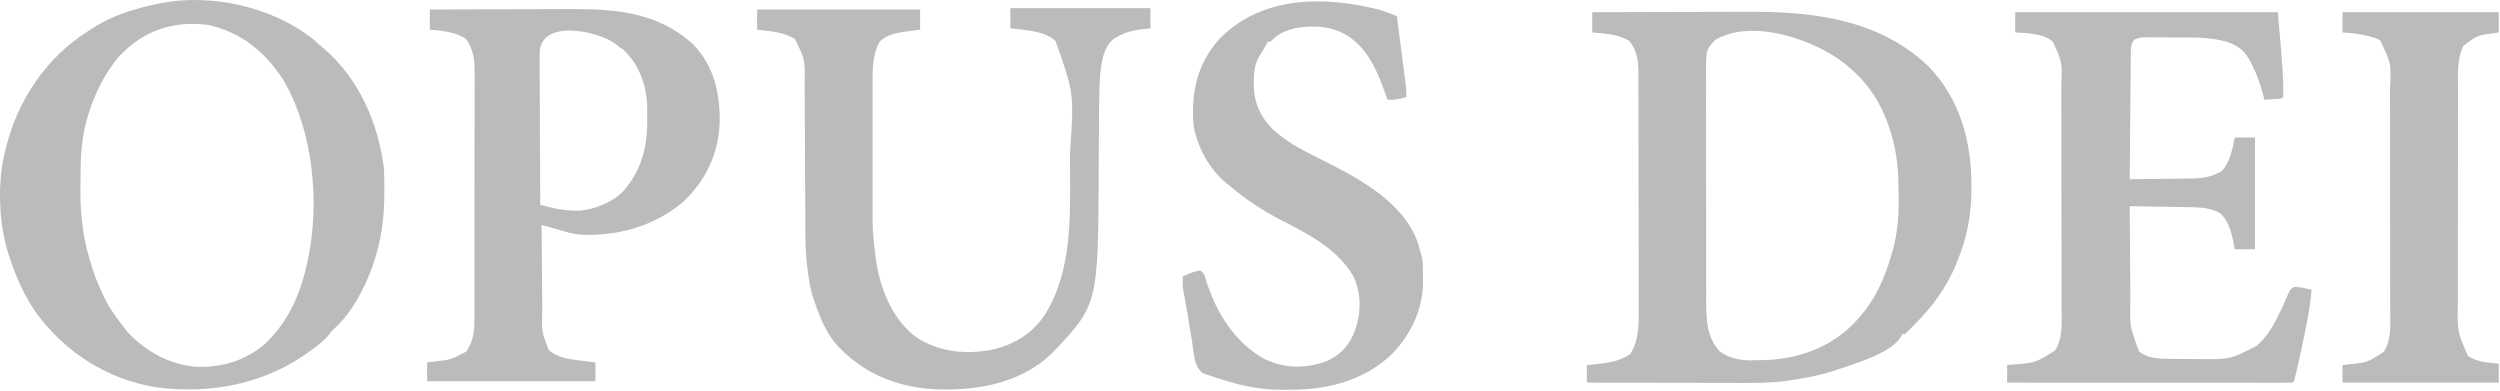
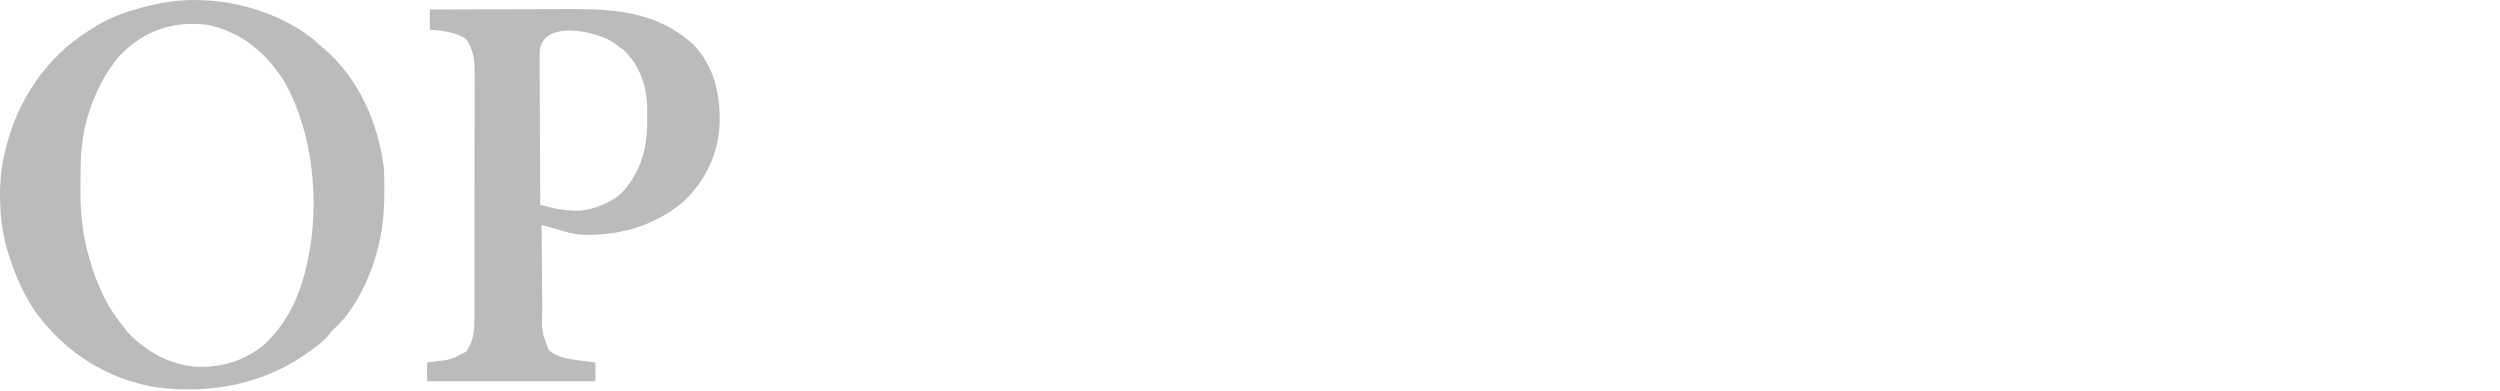
<svg xmlns="http://www.w3.org/2000/svg" width="1856" height="290" viewBox="0 0 1856 290" fill="none">
  <path d="M232.898 29.493C234.638 31.001 236.367 32.522 238.085 34.055C238.987 34.813 239.888 35.571 240.816 36.352C266.775 58.76 280.802 91.597 285.085 125.055C285.326 130.261 285.331 135.47 285.335 140.68C285.336 141.416 285.337 142.152 285.338 142.91C285.311 161.324 283.181 178.609 277.085 196.055C276.86 196.702 276.634 197.349 276.402 198.015C270.485 214.575 260.955 232.485 247.753 244.43C245.902 246.164 245.902 246.164 243.882 248.844C240.762 252.632 237.053 255.489 233.148 258.43C232.397 258.998 231.645 259.566 230.871 260.151C197.491 284.965 156.687 292.937 115.868 287.501C79.856 281.737 48.248 261.589 26.898 232.243C17.909 219.452 12.035 205.837 7.085 191.055C6.757 190.094 6.428 189.132 6.089 188.141C-1.147 164.519 -2.083 134.96 4.085 111.055C4.252 110.38 4.418 109.704 4.589 109.008C13.329 73.993 34.645 42.538 65.265 23.206C66.867 22.194 68.448 21.15 70.027 20.102C83.822 11.389 100.191 6.341 116.085 3.055C117.569 2.719 117.569 2.719 119.082 2.376C157.152 -5.006 202.524 5.029 232.898 29.493ZM88.554 41.715C76.883 55.285 68.926 72.362 64.273 89.555C64.078 90.265 63.883 90.975 63.682 91.706C60.168 105.618 59.737 119.698 59.77 133.962C59.773 136.788 59.749 139.613 59.724 142.438C59.664 159.312 61.584 175.575 66.335 191.805C66.788 193.381 66.788 193.381 67.249 194.989C69.83 203.714 73.035 211.917 77.085 220.055C77.566 221.043 78.047 222.03 78.543 223.047C82.275 230.308 87.051 236.651 92.085 243.055C93.261 244.633 93.261 244.633 94.46 246.243C108.041 260.794 125.952 270.847 145.945 272.344C164.852 272.983 182.447 267.621 196.859 255.161C213.977 238.974 223.256 217.91 228.085 195.055C228.235 194.385 228.385 193.714 228.539 193.024C237.635 150.294 232.541 96.897 210.148 59.055C196.524 38.142 178.782 23.799 154.281 18.442C128.103 15.274 106.678 22.668 88.554 41.715Z" fill="#BBBBBB" />
-   <path d="M1296.56 8.738C1345.87 8.469 1394.76 13.992 1431.9 49.43C1454.81 73.186 1463.56 104.71 1463.59 136.93C1463.59 137.75 1463.59 138.571 1463.6 139.416C1463.63 155.256 1461.61 170.084 1456.4 185.118C1456.05 186.137 1455.7 187.157 1455.34 188.207C1448.73 207.009 1438.92 222.695 1425.09 237.055C1424.61 237.547 1424.14 238.04 1423.66 238.547C1417.21 245.249 1417.21 245.249 1414.09 248.055H1412.09L1411.44 249.821C1403.95 262.19 1378.16 269.555 1365.09 274.055L1361.93 275.172C1355.33 277.366 1348.65 278.853 1341.84 280.18C1341.03 280.339 1340.22 280.498 1339.39 280.661C1336.62 281.174 1333.86 281.617 1331.09 282.055C1330.04 282.227 1328.99 282.399 1327.9 282.577C1313.63 284.591 1299.29 284.315 1284.9 284.258C1281.13 284.246 1277.37 284.244 1273.6 284.242C1266.5 284.235 1259.39 284.22 1252.29 284.2C1244.19 284.177 1236.09 284.166 1227.99 284.156C1211.36 284.135 1194.72 284.099 1178.09 284.055V271.055L1181.38 270.758C1191.46 269.768 1201.38 268.737 1210.09 263.118C1217.19 252.237 1216.65 239.824 1216.57 227.363C1216.57 225.405 1216.58 223.447 1216.58 221.49C1216.59 216.209 1216.58 210.929 1216.56 205.648C1216.54 200.106 1216.54 194.563 1216.54 189.021C1216.54 179.721 1216.52 170.42 1216.5 161.12C1216.47 150.381 1216.46 139.642 1216.46 128.904C1216.46 117.444 1216.44 105.984 1216.43 94.525C1216.42 91.233 1216.42 87.941 1216.42 84.649C1216.42 79.471 1216.41 74.293 1216.39 69.116C1216.38 67.22 1216.38 65.324 1216.38 63.428C1216.38 60.833 1216.37 58.238 1216.35 55.643C1216.36 54.9 1216.36 54.157 1216.36 53.391C1216.29 45.173 1215.1 36.115 1209.09 30.055C1201.08 25.291 1191.12 24.982 1182.09 24.055V9.055C1200.39 8.985 1218.7 8.932 1237.01 8.9C1245.52 8.884 1254.02 8.863 1262.52 8.828C1269.95 8.798 1277.38 8.779 1284.8 8.773C1288.72 8.769 1292.64 8.76 1296.56 8.738ZM1369.9 47.493C1347.23 29.467 1300.97 13.372 1273.46 29.602C1266.46 36.822 1266.46 36.822 1266.57 57.209C1266.58 59.078 1266.58 60.946 1266.58 62.815C1266.56 67.918 1266.56 73.02 1266.57 78.123C1266.59 83.553 1266.59 88.984 1266.59 94.413C1266.58 103.519 1266.59 112.624 1266.61 121.729C1266.64 132.312 1266.65 142.894 1266.64 153.477C1266.63 163.749 1266.63 174.021 1266.64 184.293C1266.65 188.647 1266.65 193.001 1266.65 197.355C1266.64 202.559 1266.64 207.764 1266.66 212.968C1266.67 214.896 1266.68 216.824 1266.68 218.752C1266.64 233.245 1266 249.585 1276.71 260.805C1283.76 266.01 1291.18 267.527 1299.8 267.509C1300.98 267.482 1302.13 267.456 1303.27 267.43C1305.67 267.398 1308.08 267.359 1310.48 267.313C1335.42 266.476 1359.35 257.801 1376.87 239.481L1379.09 237.055C1391.98 222.944 1398.96 207.201 1404.26 188.981C1404.54 187.986 1404.81 187.02 1405.09 186.055C1410.27 168.227 1409.86 149.733 1409.27 131.324C1408.19 103.596 1398.16 73.43 1377.41 54.098L1375.09 52.055C1373.37 50.516 1371.64 48.995 1369.9 47.493Z" fill="#BBBBBB" />
-   <path d="M1496.09 9.055C1560.44 9.055 1624.79 9.055 1691.09 9.055C1695.09 56.055 1695.09 56.055 1695.09 72.055C1693.21 73.933 1690.05 73.446 1687.52 73.618C1686.33 73.702 1685.13 73.785 1683.89 73.872C1682.97 73.932 1682.04 73.993 1681.09 74.055C1680.68 72.493 1680.68 72.493 1680.27 70.899C1678.15 63.024 1675.7 55.603 1672.02 48.305C1671.69 47.651 1671.37 46.997 1671.03 46.323C1666.62 37.862 1662.37 34.259 1653.58 31.176C1640.22 27.146 1625.91 27.842 1612.1 27.815C1609 27.805 1605.9 27.774 1602.8 27.743C1600.82 27.736 1598.84 27.731 1596.86 27.727C1595.94 27.715 1595.02 27.703 1594.07 27.69C1589.11 27.686 1589.11 27.686 1584.54 29.388C1582.16 32.119 1581.96 34.704 1581.93 38.175C1581.92 39.012 1581.91 39.849 1581.9 40.711C1581.89 41.626 1581.89 42.541 1581.88 43.484C1581.87 44.45 1581.86 45.416 1581.85 46.411C1581.82 49.609 1581.79 52.807 1581.77 56.005C1581.75 58.22 1581.73 60.435 1581.71 62.651C1581.65 68.485 1581.6 74.319 1581.55 80.154C1581.5 86.106 1581.45 92.058 1581.39 98.01C1581.28 109.692 1581.18 121.374 1581.09 133.055C1588.74 132.988 1596.39 132.898 1604.03 132.793C1606.63 132.76 1609.23 132.732 1611.83 132.709C1615.58 132.675 1619.33 132.623 1623.08 132.567C1624.23 132.561 1625.38 132.554 1626.57 132.548C1634.92 132.397 1642.29 131.443 1649.46 126.93C1655.84 119.939 1657.18 111.097 1659.09 102.055C1664.04 102.055 1668.99 102.055 1674.09 102.055C1674.09 129.445 1674.09 156.835 1674.09 185.055C1669.14 185.055 1664.19 185.055 1659.09 185.055C1658.69 182.952 1658.3 180.848 1657.9 178.68C1656.25 171.042 1654.21 164.177 1648.59 158.555C1640.06 153.438 1630.6 153.886 1620.93 153.739C1619.79 153.718 1618.64 153.697 1617.47 153.676C1613.84 153.611 1610.21 153.552 1606.59 153.493C1604.12 153.45 1601.65 153.406 1599.18 153.362C1593.15 153.255 1587.12 153.153 1581.09 153.055C1581.15 164.123 1581.22 175.189 1581.32 186.256C1581.37 191.397 1581.4 196.537 1581.43 201.678C1581.46 206.651 1581.5 211.624 1581.55 216.597C1581.57 218.482 1581.58 220.367 1581.58 222.252C1581.13 242.578 1581.13 242.578 1588.09 261.055C1595.24 266.424 1603.23 266.384 1611.8 266.426C1612.93 266.435 1614.06 266.444 1615.22 266.454C1617.61 266.468 1619.99 266.477 1622.38 266.481C1625.98 266.493 1629.58 266.542 1633.18 266.592C1655.75 266.783 1655.75 266.783 1675.43 256.692C1675.98 256.152 1676.52 255.612 1677.09 255.055C1677.66 254.505 1678.24 253.954 1678.83 253.387C1685.75 246.162 1690.33 237.008 1694.42 227.962C1694.81 227.097 1695.2 226.232 1695.61 225.342C1696.37 223.632 1697.12 221.915 1697.85 220.189C1700.46 214.338 1700.46 214.338 1703.52 212.954C1707.85 213.125 1711.88 214.102 1716.09 215.055C1715.52 223.72 1714.08 232.106 1712.4 240.618C1712.27 241.283 1712.14 241.948 1712 242.633C1710.08 252.434 1708.01 262.195 1705.77 271.93C1705.39 273.596 1705.39 273.596 1705 275.296C1703.21 282.926 1703.21 282.926 1702.09 284.055C1699.35 284.153 1696.65 284.185 1693.92 284.176C1692.62 284.177 1692.62 284.177 1691.29 284.178C1688.36 284.18 1685.44 284.174 1682.51 284.169C1680.42 284.169 1678.33 284.169 1676.24 284.169C1670.55 284.17 1664.86 284.164 1659.18 284.157C1653.24 284.15 1647.3 284.15 1641.36 284.149C1630.1 284.146 1618.85 284.137 1607.59 284.127C1594.78 284.116 1581.97 284.111 1569.16 284.106C1542.8 284.095 1516.44 284.078 1490.09 284.055C1490.09 279.765 1490.09 275.475 1490.09 271.055C1491.1 270.946 1492.12 270.836 1493.16 270.723C1511.06 269.387 1511.06 269.387 1525.63 260.241C1531.92 250.777 1530.51 237.445 1530.46 226.584C1530.46 224.638 1530.46 222.692 1530.47 220.746C1530.48 215.492 1530.47 210.238 1530.46 204.984C1530.44 199.47 1530.45 193.956 1530.45 188.442C1530.45 179.187 1530.44 169.932 1530.42 160.677C1530.4 149.994 1530.4 139.31 1530.4 128.626C1530.41 118.325 1530.4 108.023 1530.39 97.721C1530.39 93.347 1530.39 88.974 1530.39 84.6C1530.39 79.447 1530.38 74.294 1530.37 69.141C1530.36 67.255 1530.36 65.369 1530.36 63.484C1530.99 46.242 1530.99 46.242 1524.09 31.055C1516.95 24.717 1505.18 24.662 1496.09 24.055C1496.09 19.105 1496.09 14.155 1496.09 9.055Z" fill="#BBBBBB" />
-   <path d="M750.085 6.055C784.405 6.055 818.725 6.055 854.085 6.055C854.085 11.005 854.085 15.955 854.085 21.055C851.796 21.303 849.507 21.55 847.148 21.805C840.884 22.582 835.589 23.933 830.085 27.055C828.992 27.633 827.899 28.21 826.773 28.805C819.19 35.154 817.626 46.296 816.746 55.672C816.105 66.613 815.924 77.527 815.886 88.486C815.874 91.663 815.855 94.839 815.833 98.016C815.772 107.036 815.718 116.056 815.684 125.077C815.284 226.36 815.284 226.36 780.816 262.43C758.475 283.771 727.809 289.749 697.969 289.149C669.379 288.224 644.584 279.523 624.085 259.055C623.491 258.473 622.897 257.89 622.285 257.29C613.994 248.441 608.95 236.349 605.085 225.055C604.84 224.377 604.594 223.698 604.34 222.999C602.431 217.583 601.28 212.295 600.46 206.618C600.339 205.836 600.218 205.054 600.093 204.249C598.547 194.023 597.934 184.001 597.912 173.658C597.902 171.654 597.891 169.65 597.881 167.646C597.871 165.51 597.863 163.375 597.856 161.239C597.84 156.765 597.816 152.291 597.791 147.817C597.72 135.101 597.66 122.384 597.609 109.668C597.58 102.63 597.545 95.592 597.502 88.554C597.475 84.121 597.457 79.688 597.446 75.254C597.435 71.826 597.41 68.398 597.388 64.97C597.388 63.765 597.387 62.559 597.387 61.317C597.598 43.87 597.598 43.87 590.023 28.868C581.656 23.705 571.634 23.184 562.085 22.055C562.085 17.105 562.085 12.155 562.085 7.055C602.015 7.055 641.945 7.055 683.085 7.055C683.085 12.005 683.085 16.955 683.085 22.055C681.735 22.226 680.384 22.396 678.992 22.571C677.19 22.815 675.387 23.06 673.585 23.305C672.255 23.47 672.255 23.47 670.898 23.637C664.277 24.562 658.281 26.075 653.281 30.739C647.475 40.253 647.787 52.036 647.827 62.859C647.823 64.066 647.82 65.273 647.816 66.516C647.809 69.785 647.81 73.054 647.817 76.323C647.822 79.772 647.817 83.222 647.814 86.671C647.81 92.463 647.815 98.254 647.825 104.045C647.836 110.701 647.832 117.356 647.821 124.012C647.812 129.766 647.811 135.52 647.816 141.275C647.819 144.694 647.82 148.113 647.813 151.532C647.754 171.384 647.754 171.384 650.085 191.055C650.291 192.499 650.493 193.943 650.691 195.387C654.141 216.018 663.025 237.545 680.195 250.38C697.179 261.37 716.398 263.268 736.031 259.743C752.591 256.016 766.403 247.831 775.835 233.43C795.878 201.239 794.577 161.423 794.408 124.944C794.395 121.013 794.4 117.081 794.405 113.15C797.398 69.416 797.398 69.416 783.656 30.509C775.152 22.639 761.034 22.386 750.085 21.055C750.085 16.105 750.085 11.155 750.085 6.055Z" fill="#BBBBBB" />
-   <path d="M1016.34 5.43C1017.25 5.627 1018.16 5.824 1019.1 6.027C1025.37 7.459 1031.18 9.502 1037.09 12.055C1037.76 17.317 1038.44 22.578 1039.11 27.839C1039.34 29.621 1039.57 31.404 1039.8 33.186C1040.46 38.325 1041.12 43.465 1041.77 48.606C1042.08 50.981 1042.39 53.356 1042.7 55.731C1042.88 57.162 1043.07 58.593 1043.25 60.024C1043.41 61.266 1043.57 62.508 1043.74 63.788C1044.04 66.58 1044.16 69.252 1044.09 72.055C1039.18 73.657 1035.31 74.156 1030.09 74.055C1029.89 73.498 1029.7 72.94 1029.49 72.366C1022.87 53.677 1015.55 34.309 996.96 24.555C989.713 21.102 982.761 19.679 974.773 19.743C974.032 19.748 973.292 19.753 972.529 19.758C962.639 19.968 951.653 22.381 944.46 29.712C943.085 31.055 943.085 31.055 941.085 31.055C940.817 31.616 940.549 32.177 940.273 32.755C938.561 36.072 936.525 39.176 934.523 42.325C931.294 48.458 930.767 54.22 930.835 60.993C930.828 61.753 930.82 62.513 930.812 63.296C930.855 75.972 935.704 86.46 944.433 95.571C956.225 106.616 970.714 113.287 984.999 120.494C1010.9 133.595 1041.81 150.715 1052.37 179.567C1053.35 182.716 1054.26 185.862 1055.09 189.055C1055.26 189.657 1055.44 190.258 1055.62 190.878C1056.65 195.666 1056.31 200.679 1056.34 205.555C1056.37 207.238 1056.37 207.238 1056.4 208.954C1056.49 229.569 1047.75 247.659 1033.74 262.493C1013.57 281.975 986.8 289.226 959.462 289.296C957.185 289.305 954.908 289.336 952.63 289.368C936.888 289.482 922.129 286.659 907.177 281.738C905.767 281.278 904.351 280.833 902.931 280.404C900.841 279.767 898.777 279.076 896.71 278.368C895.506 277.972 894.303 277.576 893.062 277.169C886.096 272.223 886.232 260.799 884.881 252.846C884.425 250.104 883.974 247.361 883.523 244.618C883.067 241.879 882.609 239.141 882.15 236.403C881.857 234.648 881.565 232.893 881.275 231.138C880.39 225.81 879.454 220.496 878.414 215.196C877.891 211.788 877.956 208.496 878.085 205.055C879.83 204.354 881.581 203.67 883.335 202.993C884.31 202.61 885.285 202.227 886.289 201.833C889.085 201.055 889.085 201.055 891.273 200.962C894.384 202.839 894.843 206.309 895.835 209.618C903.472 232.793 916.964 254.596 938.925 266.583C954.323 273.758 969.202 273.789 985.085 268.055C995.883 263.176 1001.92 255.965 1006.09 244.993C1010.52 231.973 1010.76 218.103 1004.87 205.434C993.24 184.731 970.946 173.616 950.585 163.118C937.045 156.108 924.655 147.991 913.085 138.055C912.23 137.381 911.374 136.707 910.492 136.012C897.707 125.615 888.884 109.153 886.085 93.055C884.348 68.725 888.324 48.585 904.652 29.614C933.992 -1.233 977.133 -3.14 1016.34 5.43Z" fill="#BBBBBB" />
-   <path d="M1739.09 9.055C1777.37 9.055 1815.65 9.055 1855.09 9.055C1855.09 14.005 1855.09 18.955 1855.09 24.055C1854.02 24.226 1852.96 24.396 1851.87 24.571C1838.78 26.361 1838.78 26.361 1828.71 34.18C1823.9 44.291 1824.79 55.834 1824.81 66.745C1824.81 68.632 1824.8 70.519 1824.8 72.406C1824.78 77.509 1824.78 82.613 1824.78 87.717C1824.78 91.99 1824.78 96.264 1824.78 100.538C1824.76 110.631 1824.76 120.724 1824.77 130.817C1824.78 141.195 1824.76 151.572 1824.74 161.95C1824.72 170.888 1824.72 179.826 1824.72 188.764C1824.72 194.09 1824.72 199.416 1824.71 204.741C1824.69 209.756 1824.7 214.771 1824.71 219.787C1824.71 221.615 1824.71 223.443 1824.7 225.272C1824.28 245.766 1824.28 245.766 1832.09 264.055C1838.56 268.879 1847.37 269.156 1855.09 270.055C1855.09 274.675 1855.09 279.295 1855.09 284.055C1816.81 284.055 1778.53 284.055 1739.09 284.055C1739.09 279.765 1739.09 275.475 1739.09 271.055C1740.97 270.817 1740.97 270.817 1742.89 270.575C1757.61 269.068 1757.61 269.068 1769.59 261.285C1775.89 251.872 1774.51 238.623 1774.46 227.799C1774.46 225.876 1774.46 223.953 1774.47 222.03C1774.48 216.838 1774.47 211.646 1774.46 206.454C1774.44 201.002 1774.45 195.55 1774.45 190.099C1774.45 180.946 1774.44 171.794 1774.42 162.642C1774.4 152.083 1774.4 141.524 1774.4 130.966C1774.41 120.779 1774.4 110.593 1774.39 100.406C1774.39 96.085 1774.39 91.763 1774.39 87.441C1774.39 82.345 1774.38 77.25 1774.37 72.154C1774.36 70.292 1774.36 68.43 1774.36 66.567C1775.22 46.95 1775.22 46.95 1767.09 30.055C1764.52 28.503 1761.99 27.749 1759.09 27.055C1758.03 26.769 1758.03 26.769 1756.96 26.477C1751.05 24.999 1745.14 24.515 1739.09 24.055C1739.09 19.105 1739.09 14.155 1739.09 9.055Z" fill="#BBBBBB" />
  <path d="M422.895 6.738C456.846 6.535 488.82 9.081 514.773 33.118C530.143 49.022 534.582 69.299 534.296 90.845C533.63 113.332 524.273 133.434 508.085 149.056C487.054 167.447 459.207 175.446 431.663 174.264C425.966 173.803 420.59 172.355 415.141 170.674C412.555 169.896 409.952 169.189 407.346 168.482C405.867 168.08 405.866 168.081 404.357 167.671C403.607 167.468 402.858 167.265 402.085 167.056C402.147 177.296 402.224 187.537 402.321 197.777C402.365 202.533 402.405 207.29 402.432 212.046C402.458 216.643 402.498 221.24 402.548 225.837C402.565 227.583 402.577 229.33 402.583 231.077C402.092 246.11 402.092 246.11 407.325 259.713C413.903 265.807 423.103 266.724 431.585 267.743L434.656 268.136C437.131 268.451 439.608 268.754 442.085 269.056V283.056H317.085V269.056L320.89 268.575C334.381 267.188 334.381 267.188 346.085 261.056C351.451 253.542 352.238 245.826 352.219 236.802C352.223 235.578 352.223 235.578 352.226 234.33C352.232 231.606 352.232 228.881 352.231 226.157C352.234 224.201 352.237 222.244 352.241 220.287C352.25 214.977 352.252 209.667 352.252 204.357C352.253 201.038 352.256 197.719 352.258 194.4C352.268 182.816 352.272 171.231 352.271 159.647C352.27 148.857 352.281 138.066 352.296 127.276C352.309 118.006 352.315 108.735 352.314 99.465C352.314 93.931 352.317 88.396 352.328 82.862C352.337 77.656 352.337 72.45 352.33 67.244C352.329 65.337 352.331 63.429 352.337 61.522C352.345 58.912 352.34 56.301 352.333 53.69C352.338 52.942 352.343 52.194 352.348 51.424C352.295 43.194 350.849 35.861 346.085 29.055C338.472 23.653 328.18 22.826 319.085 22.055V7.056C335.69 6.986 352.294 6.933 368.899 6.9C376.611 6.885 384.323 6.864 392.035 6.829C398.766 6.799 405.497 6.78 412.229 6.773C415.784 6.769 419.34 6.76 422.895 6.738ZM451.085 29.055C438.907 23.587 416.065 18.407 405.085 28.055C401.027 32.681 400.622 36.214 400.588 42.29C400.603 43.404 400.617 44.486 400.631 45.568C400.629 49.227 400.634 52.885 400.663 56.543C400.684 59.156 400.699 61.769 400.707 64.382C400.717 71.229 400.74 78.076 400.784 84.923C400.829 92.018 400.858 99.114 400.878 106.21C400.922 121.492 400.992 136.774 401.085 152.056C402.961 152.527 404.838 152.996 406.716 153.456C407.512 153.65 408.285 153.839 409.058 154.028C416.334 155.868 422.972 156.604 430.511 156.368C441.987 155.365 455.82 149.774 463.574 140.985L465.085 139.056C476.227 125.122 480.443 109.125 480.496 91.44L480.46 87.493C480.495 83.584 480.486 79.692 480.371 75.784C479.265 61.309 473.614 46.893 462.773 36.931L460.085 35.056C457.208 32.762 454.32 30.82 451.085 29.055Z" fill="#BBBBBB" />
</svg>